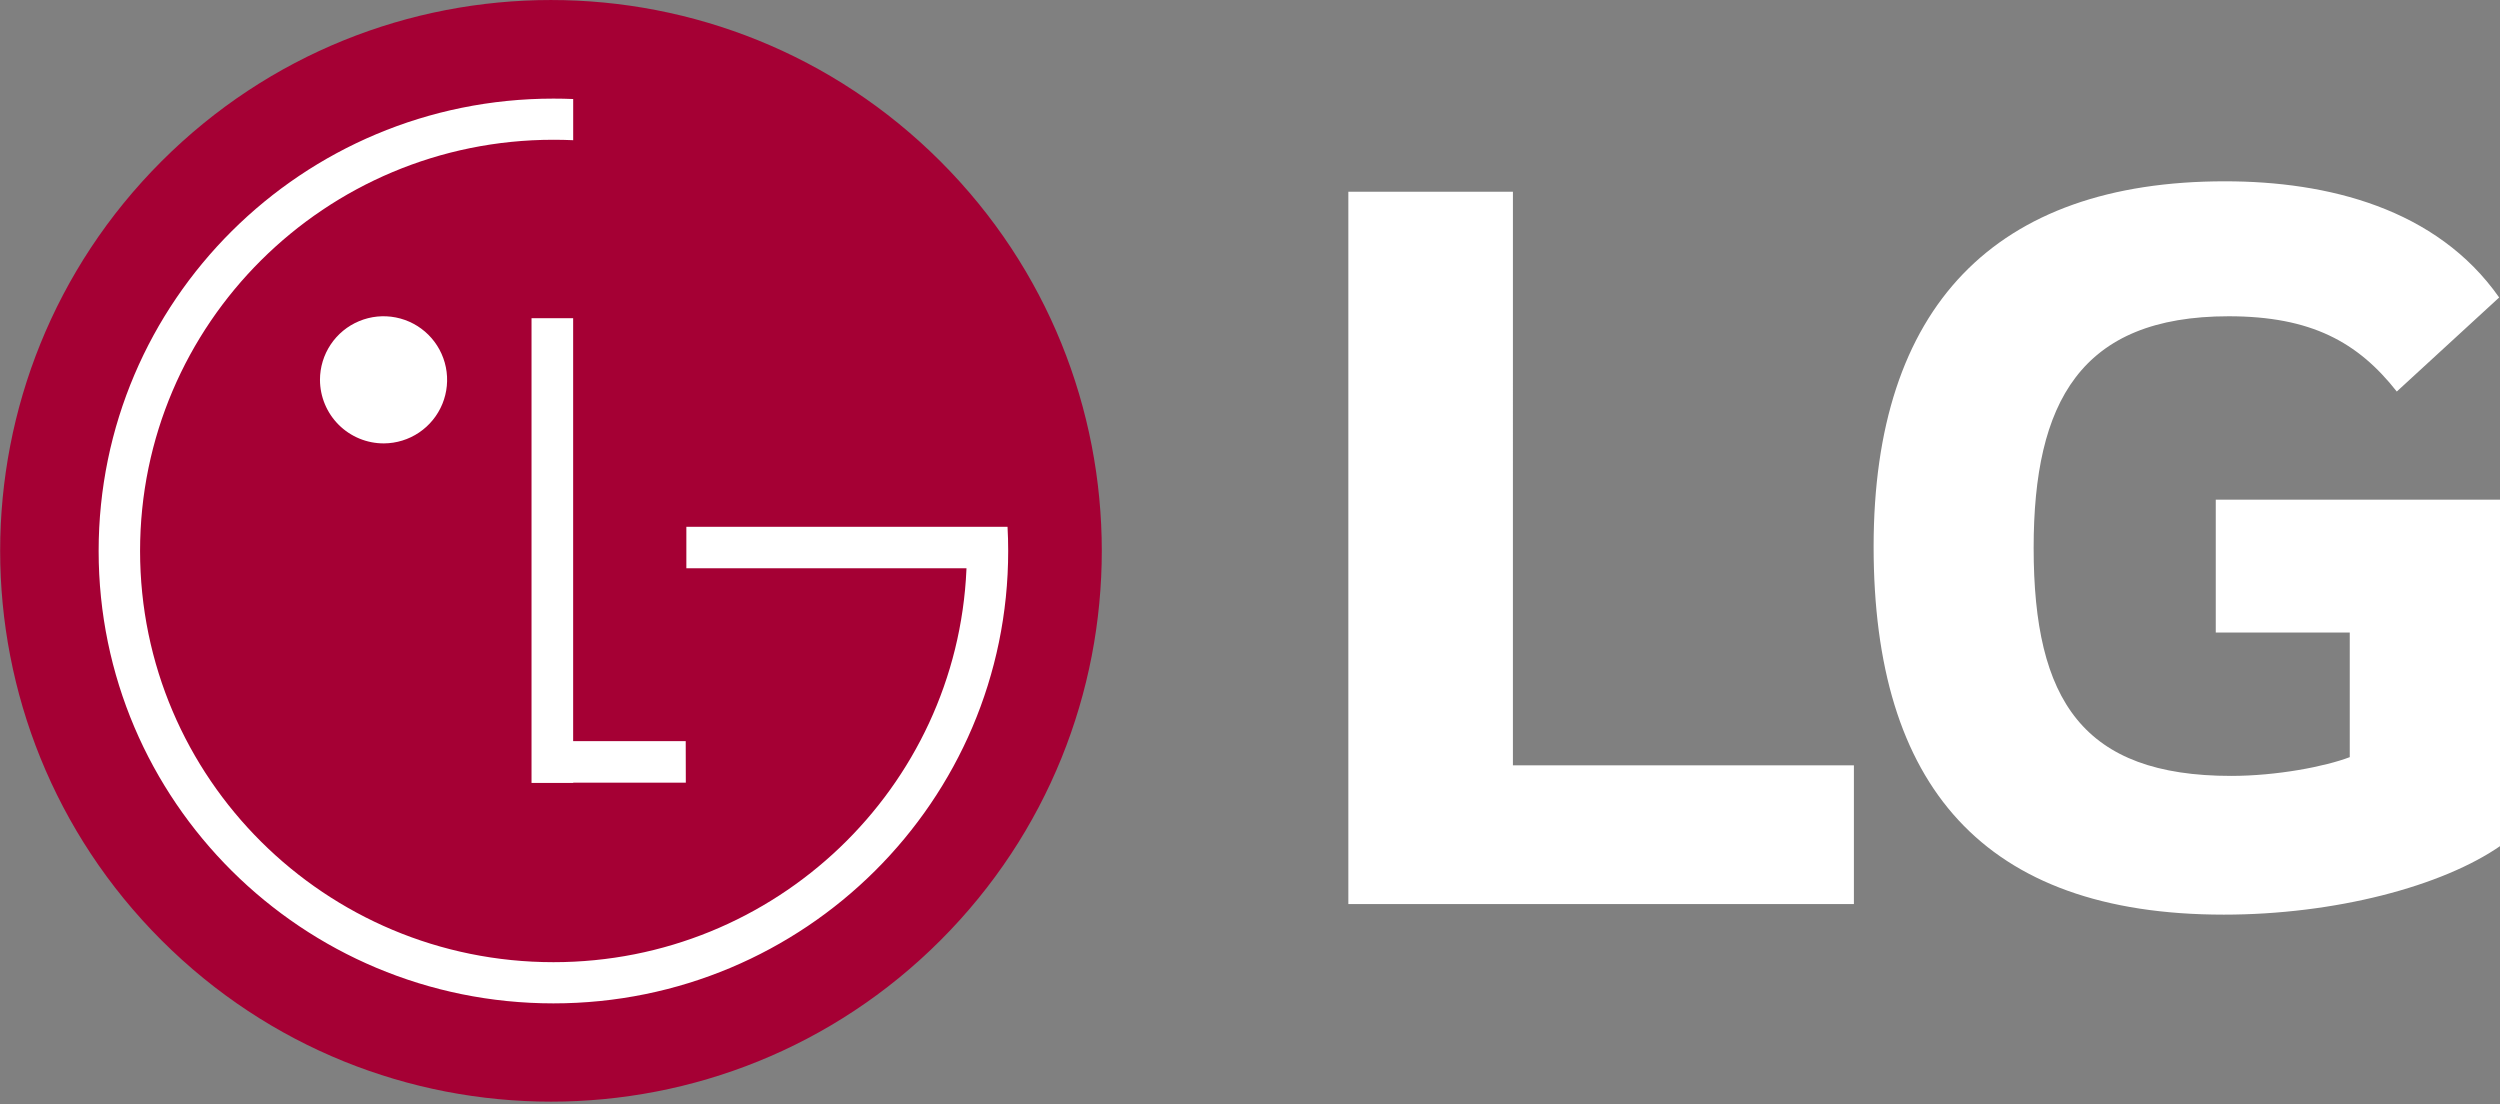
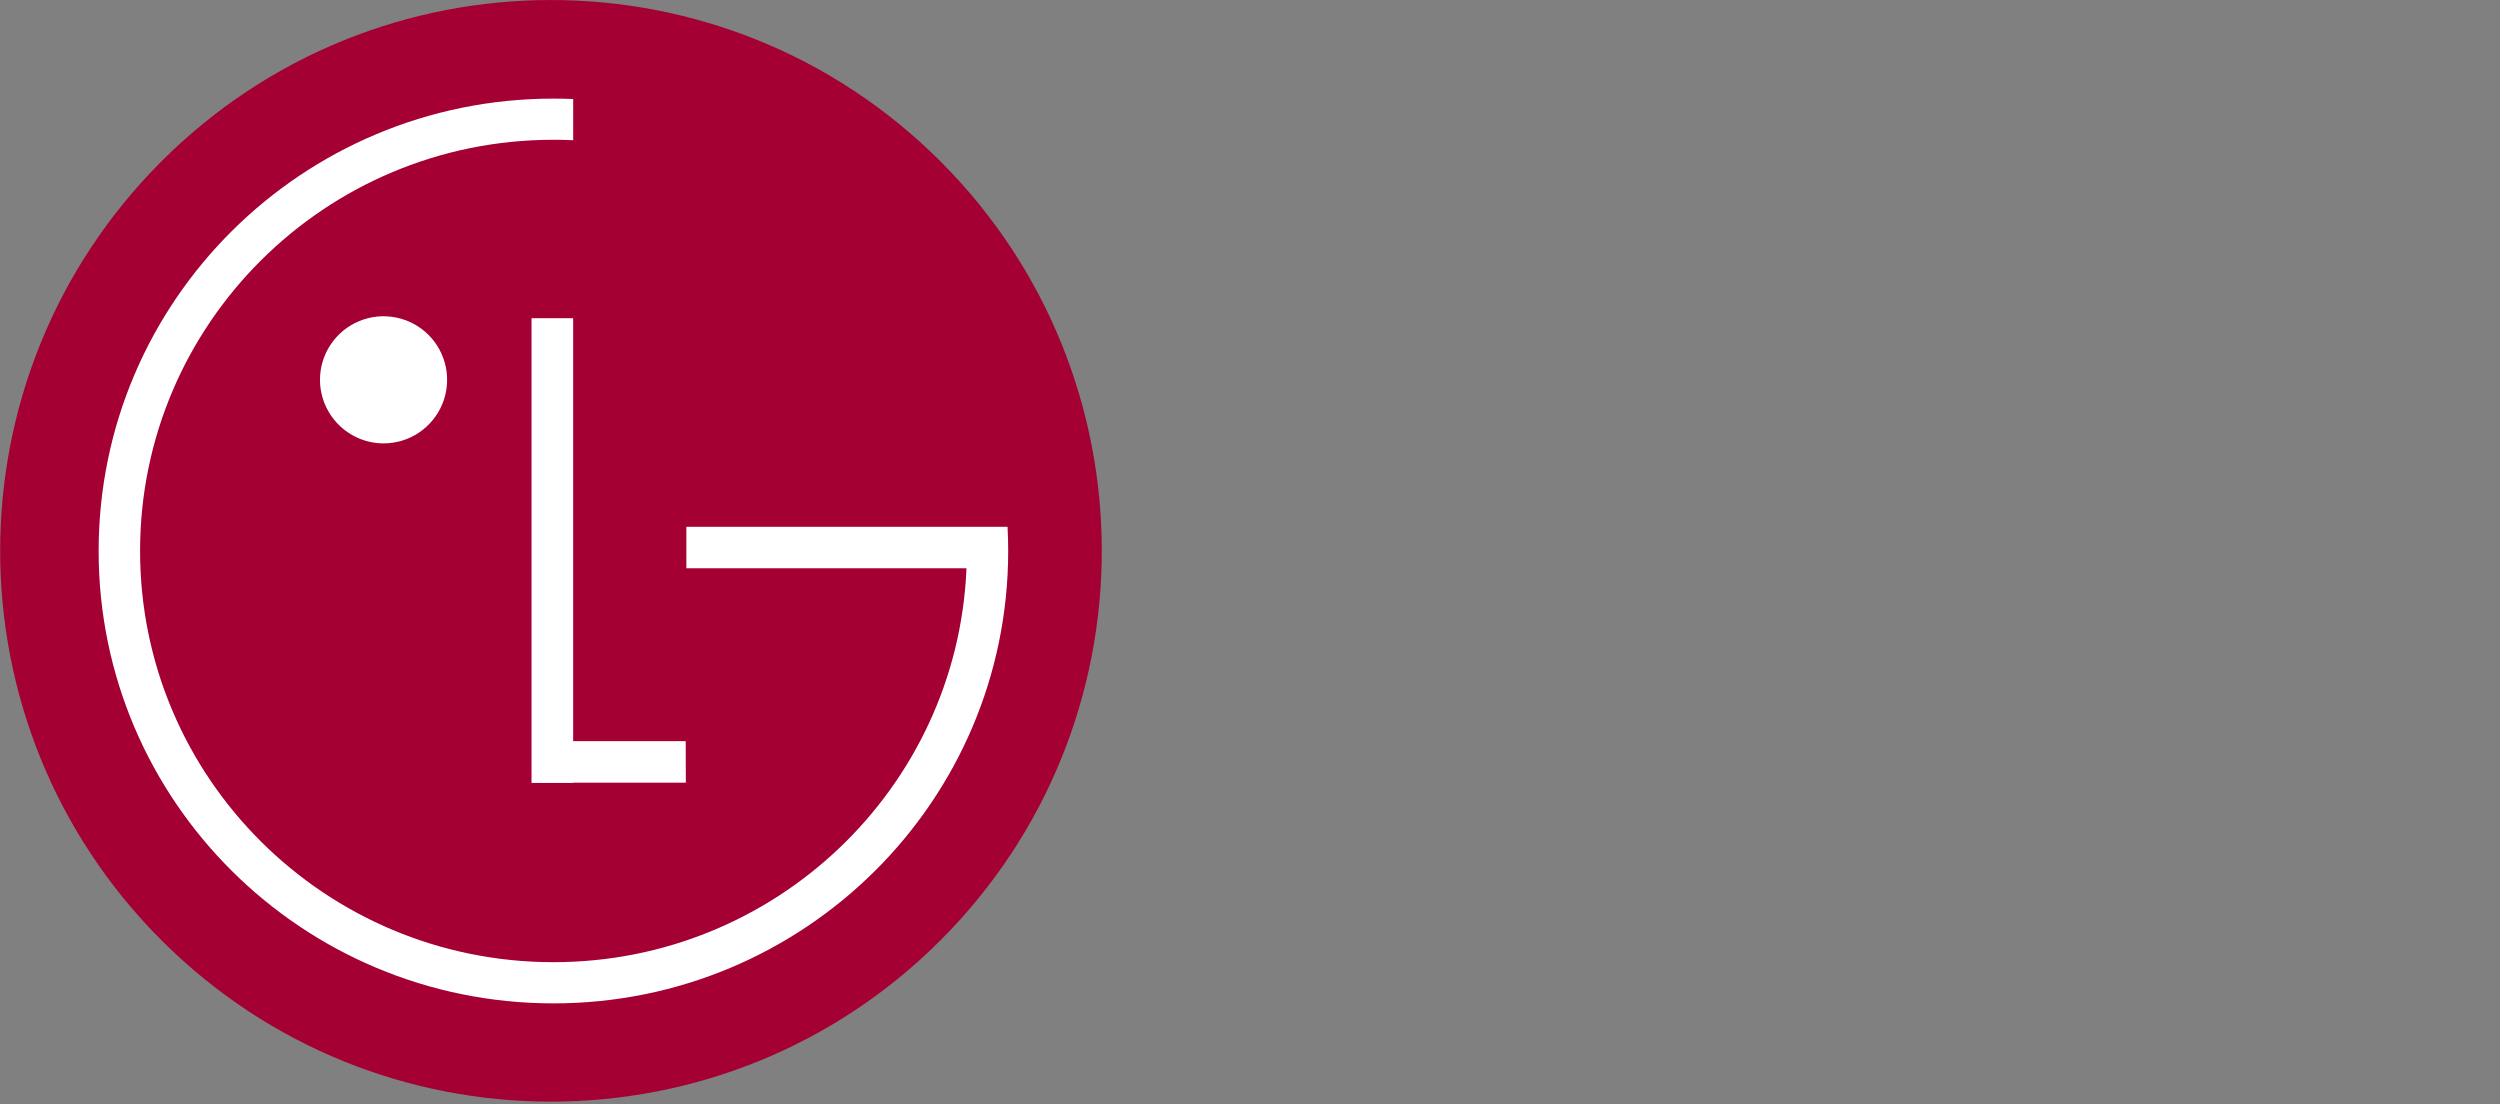
<svg xmlns="http://www.w3.org/2000/svg" width="100%" height="100%" viewBox="0 0 600 265" version="1.1" xml:space="preserve" style="fill-rule:evenodd;clip-rule:evenodd;stroke-linejoin:round;stroke-miterlimit:2;">
  <rect x="0" y="0" width="600" height="265" fill="#808080" stroke="none" />
  <g transform="matrix(1.035,0,0,1.035,-10.309,-10.126)">
-     <path d="M523.76,156.45L554.831,156.45L554.831,185.353C549.129,187.527 537.937,189.703 527.327,189.703C492.959,189.703 481.53,172.257 481.53,136.829C481.53,103.018 492.411,83.121 526.746,83.121C545.881,83.121 556.737,89.125 565.736,100.574L589.477,78.763C574.98,58.091 549.677,51.826 525.92,51.826C472.507,51.805 444.422,80.939 444.422,136.547C444.422,191.879 469.799,221.874 525.634,221.874C551.273,221.874 576.331,215.348 589.977,205.784L589.977,125.646L523.761,125.646L523.76,156.45ZM360.78,187.254L439.851,187.254L439.851,219.42L322.621,219.42L322.621,54.25L360.783,54.25L360.78,187.254Z" style="fill:white;fill-rule:nonzero;" />
-   </g>
+     </g>
  <g transform="matrix(1.035,0,0,1.035,-10.309,-10.126)">
    <path d="M228.04,227.83C277.921,177.949 277.918,97.07 228.035,47.2C178.152,-2.679 97.275,-2.685 47.405,47.195C-2.476,97.075 -2.473,177.955 47.41,227.825C97.292,277.708 178.17,277.71 228.04,227.831L228.04,227.83Z" style="fill:rgb(165,0,52);fill-rule:nonzero;" />
  </g>
  <g transform="matrix(1.035,0,0,1.035,-10.309,-10.126)">
    <path d="M98.971,112.6C101.883,112.586 104.726,111.709 107.141,110.08C109.555,108.452 111.434,106.145 112.538,103.45C113.643,100.756 113.925,97.793 113.348,94.939C112.771,92.084 111.361,89.464 109.297,87.41C107.232,85.356 104.605,83.959 101.748,83.396C98.891,82.833 95.93,83.129 93.241,84.247C90.551,85.365 88.253,87.254 86.637,89.677C85.02,92.1 84.158,94.946 84.158,97.859C84.162,99.799 84.549,101.72 85.296,103.511C86.044,105.303 87.136,106.929 88.511,108.298C89.887,109.666 91.519,110.751 93.313,111.489C95.108,112.228 97.031,112.605 98.971,112.6L98.971,112.6ZM234.071,141.56L169.116,141.56L169.116,131.938L243.591,131.938C243.692,133.802 243.743,135.665 243.743,137.551C243.743,195.487 196.525,242.451 138.293,242.451C80.059,242.451 32.833,195.516 32.833,137.551C32.833,79.59 80.044,32.65 138.283,32.65C139.82,32.65 141.35,32.682 142.873,32.745L142.873,42.294C141.35,42.226 139.825,42.193 138.297,42.193C85.366,42.193 42.441,84.887 42.441,137.541C42.441,190.196 85.36,232.898 138.297,232.898C189.779,232.898 231.837,192.503 234.063,141.828L234.071,141.56ZM168.968,181.645L142.864,181.645L142.864,83.572L133.213,83.572L133.213,191.332L142.886,191.332L142.886,191.267L168.99,191.267L168.968,181.645Z" style="fill:white;fill-rule:nonzero;" />
  </g>
</svg>